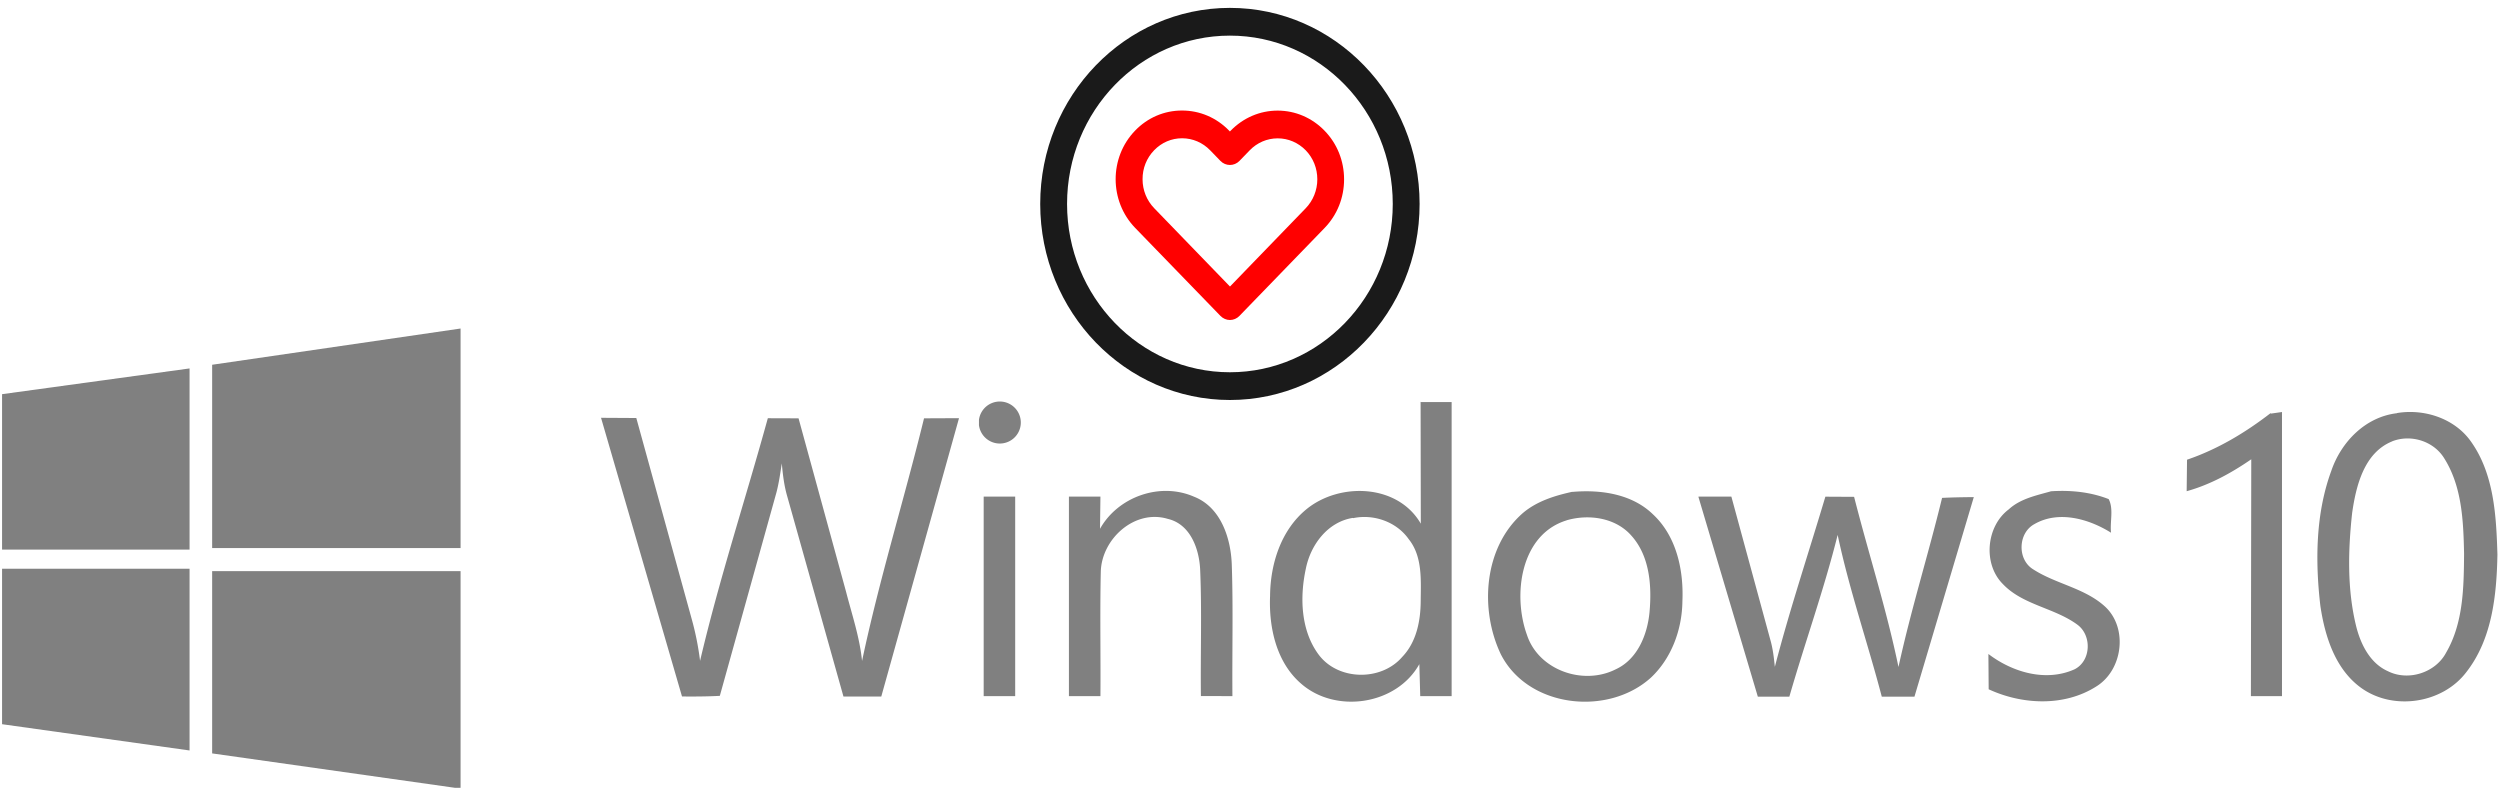
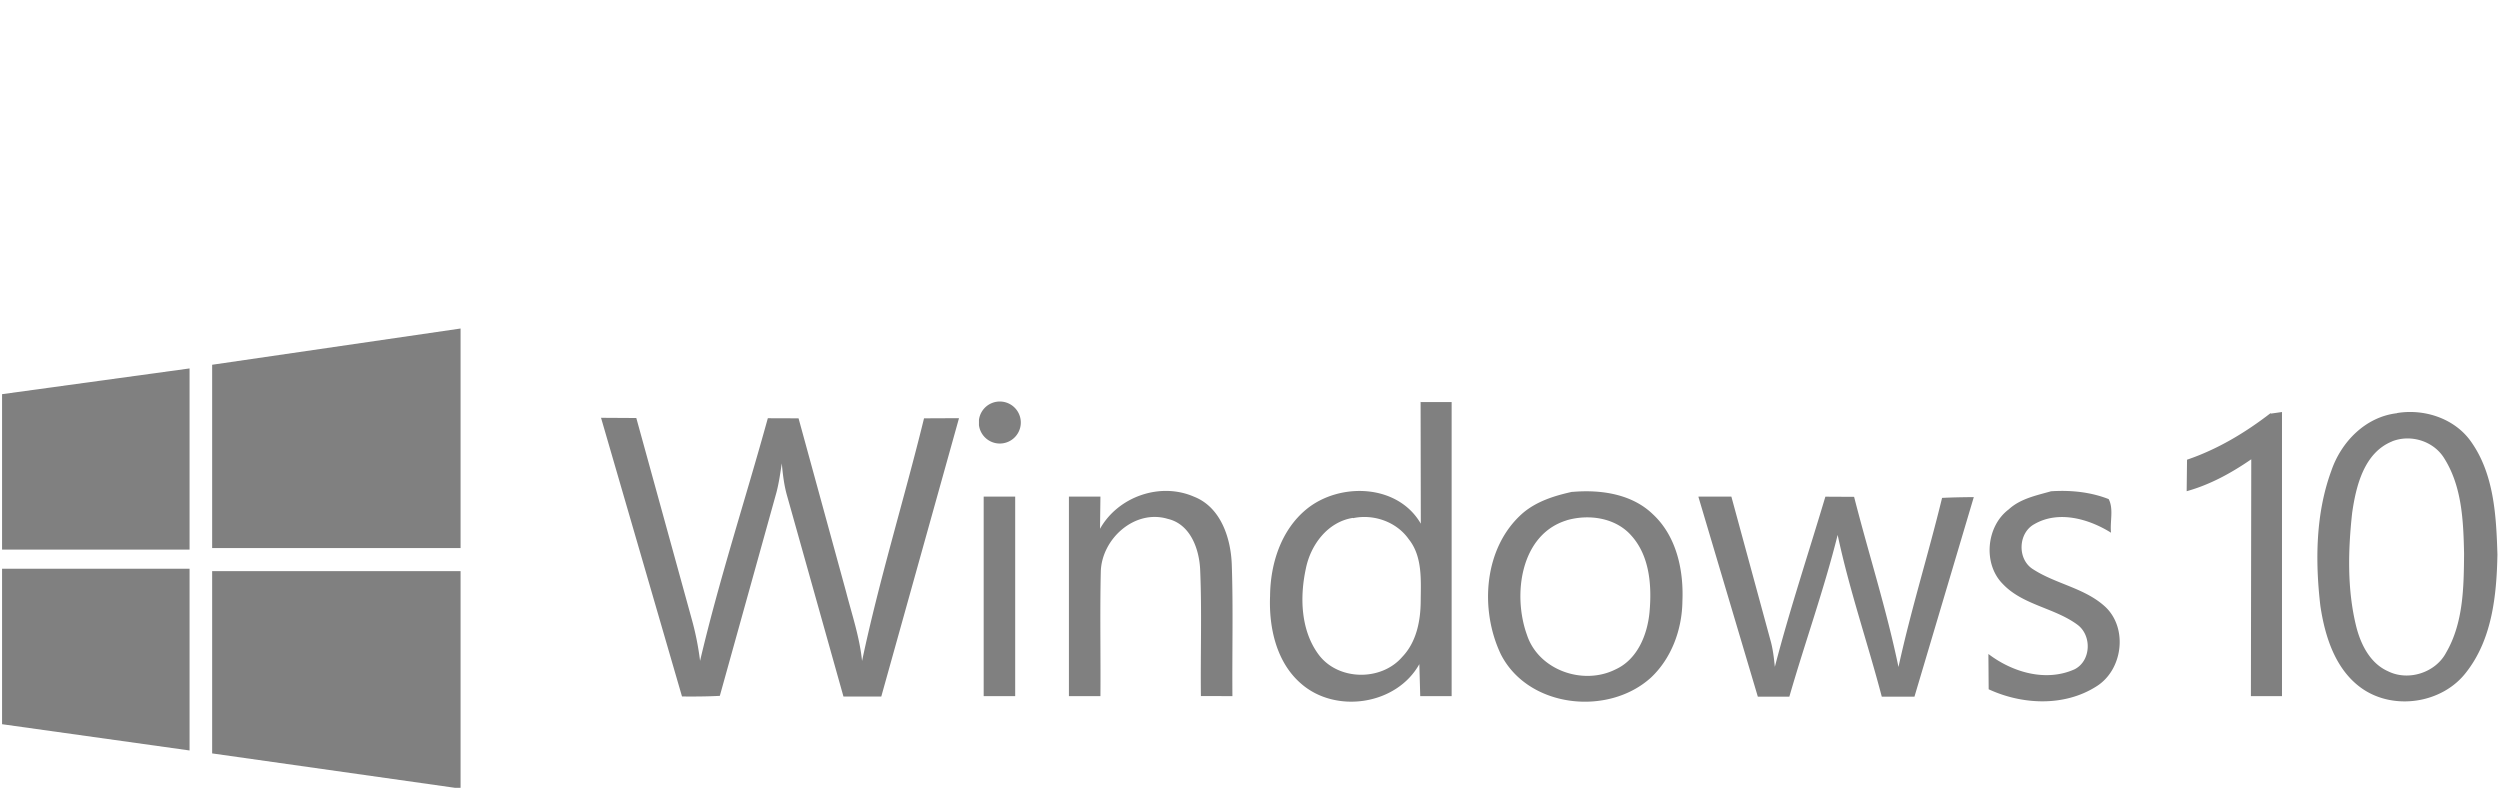
<svg xmlns="http://www.w3.org/2000/svg" xmlns:ns1="http://sodipodi.sourceforge.net/DTD/sodipodi-0.dtd" xmlns:ns2="http://www.inkscape.org/namespaces/inkscape" width="476" height="150" fill="#0078d6" version="1.1" id="svg4" ns1:docname="win10.svg" ns2:version="1.2 (dc2aedaf03, 2022-05-15)">
  <defs id="defs8" />
  <ns1:namedview id="namedview6" pagecolor="#ffffff" bordercolor="#111111" borderopacity="1" ns2:showpageshadow="0" ns2:pageopacity="0" ns2:pagecheckerboard="1" ns2:deskcolor="#d1d1d1" showgrid="false" ns2:zoom="2.5420168" ns2:cx="241.73719" ns2:cy="46.419835" ns2:window-width="1920" ns2:window-height="1017" ns2:window-x="-8" ns2:window-y="-8" ns2:window-maximized="1" ns2:current-layer="svg4" />
  <path d="m 0.393,75.049 35.7,-4.9 v 34.5 H 0.393 m 40,-35.2 47.3,-6.9 v 41.8 h -47.3 m -40,3.94 H 36.093 v 34.6 L 0.393,137.889 m 40,-29.14 h 47.3 v 41.4 l -47.3,-6.7 m 74,-63.9 6.76,0.04 10.5,38.1 c 0.75,2.66 1.3,5.38 1.64,8.14 3.66,-15.6 8.66,-30.8 12.9,-46.2 l 5.85,0.02 9.04,33 c 1.13,4.38 2.6,8.7 3.05,13.2 3.3,-15.6 8.03,-30.8 11.8,-46.2 l 6.66,-0.03 -14.8,53 h -7.2 l -10.7,-38.1 c -0.6,-2.05 -0.85,-4.17 -1.04,-6.3 -0.28,1.83 -0.54,3.68 -1,5.47 l -10.8,38.8 c -2.4,0.13 -4.8,0.14 -7.2,0.12 l -15.4,-53 m 71.94,0.34 a 4,4 0 1 1 0,1 m 0.9,13.6 h 6 v 38 h -6 m 22.16,-31.88 c 3.43,-6.1 11.43,-8.92 17.88,-6.1 5.13,2 7.04,7.94 7.2,13 0.28,8.32 0.05,16.65 0.12,24.97 -2,0 -4,0 -6,-0.01 -0.1,-8 0.2,-16 -0.14,-24 -0.16,-3.96 -1.84,-8.72 -6.15,-9.73 -6.3,-1.9 -12.57,3.77 -12.77,10 -0.18,7.9 -0.01,15.83 -0.07,23.74 h -6 v -37.99 h 6 l -0.08,6.12 m 60.95,-24.12 h 6 v 56 h -5.98 l -0.17,-6.1 c -4.33,7.78 -15.9,9.5 -22.5,3.73 -4.73,-4.07 -6.17,-10.7 -5.92,-16.7 0.05,-6.08 2.05,-12.5 6.9,-16.5 6.3,-5.18 17.4,-4.88 21.8,2.73 l -0.04,-23.2 m -12.9,22.1 c -4.8,0.76 -8.05,5.14 -8.95,9.67 -1.18,5.46 -0.97,11.8 2.47,16.4 3.72,4.94 11.9,5.05 15.9,0.38 2.7,-2.82 3.48,-6.86 3.5,-10.6 0.03,-4 0.37,-8.5 -2.28,-11.8 -2.34,-3.33 -6.7,-4.83 -10.6,-4 m 41.77,-5 c 5.35,-0.47 11.3,0.37 15.3,4.24 4.54,4.2 5.9,10.7 5.64,16.6 -0.07,5.35 -2.05,10.8 -5.97,14.5 -8.18,7.44 -23.4,5.8 -28.6,-4.42 -4.08,-8.57 -3.26,-20.4 4.2,-26.9 2.67,-2.26 6.05,-3.3 9.4,-4.04 m -1.08,5.44 c -8.8,2.7 -10.3,14.2 -7.55,21.8 2.2,6.72 10.7,9.7 16.9,6.56 4.15,-1.9 6.04,-6.6 6.44,-10.9 0.45,-5 0.05,-10.7 -3.5,-14.6 -3,-3.38 -8.08,-4.1 -12.3,-2.87 m 25.12,-4.52 h 6.26 l 7.4,27.2 c 0.5,1.7 0.7,3.46 0.88,5.22 2.83,-10.9 6.4,-21.6 9.62,-32.4 l 5.47,0.03 c 2.75,10.8 6.17,21.4 8.45,32.4 2.35,-10.8 5.7,-21.5 8.3,-32.2 2,-0.1 4.02,-0.13 6.04,-0.15 l -11.3,38 h -6.22 c -2.7,-10.3 -6.2,-20.4 -8.4,-30.8 -2.6,10.4 -6.23,20.5 -9.2,30.8 h -6 l -11.3,-38 m 67,-1.1 c 3.75,-0.26 7.57,0.1 11.1,1.48 0.98,1.86 0.22,4.3 0.45,6.4 -4.2,-2.63 -10,-4.3 -14.6,-1.63 -3.13,1.7 -3.28,6.73 -0.23,8.6 4.37,2.83 9.92,3.57 13.8,7.2 4.28,4.12 3.24,12 -1.77,15.1 -6.1,3.88 -14.1,3.5 -20.5,0.54 l -0.05,-6.72 c 4.54,3.46 10.9,5.38 16.4,2.92 3.17,-1.6 3.33,-6.46 0.54,-8.5 -4.37,-3.22 -10.4,-3.73 -14.2,-7.75 -3.83,-3.86 -3.14,-11 1.13,-14.2 2.2,-2.03 5.2,-2.64 8,-3.43 m 41.93,-14.81 2.1,-0.3 v 54.1 h -5.92 l 0.07,-45.1 c -3.77,2.6 -7.84,4.84 -12.3,6.08 l 0.07,-6 c 5.8,-1.97 11.1,-5.15 15.9,-8.86 m 24.08,-0.02 c 5.2,-0.87 11,1.03 14.1,5.45 4.4,6.2 4.8,14.2 5.02,21.5 -0.15,7.74 -1,16.1 -5.94,22.4 -4.55,5.97 -13.9,7.37 -20,2.98 -4.95,-3.57 -6.9,-9.8 -7.77,-15.6 -1,-8.57 -0.9,-17.6 2.07,-25.7 1.88,-5.55 6.52,-10.3 12.5,-11 m -0.92,5.37 c -5.33,2.16 -6.86,8.46 -7.6,13.6 -0.78,7.14 -0.96,14.5 0.74,21.5 0.85,3.46 2.64,7.13 6.07,8.65 3.9,1.96 9.1,0.27 11.1,-3.57 3.27,-5.65 3.35,-12.4 3.4,-18.8 -0.13,-6.2 -0.38,-12.8 -3.8,-18.2 -2.03,-3.28 -6.4,-4.6 -9.94,-3.18" id="path2" style="fill:#808080" />
  <g id="g329" transform="matrix(0.149,0,0,0.154,198.057,1.501)" style="fill:#1a1a1a">
    <g id="g297" style="fill:#1a1a1a">
      <g id="g295" style="fill:#1a1a1a">
-         <path d="M 242.4,484.8 C 376.1,484.8 484.8,376 484.8,242.4 484.8,108.7 376,0 242.4,0 108.7,0 0,108.7 0,242.4 0,376.1 108.7,484.8 242.4,484.8 Z m 0,-450.5 c 114.8,0 208.1,93.4 208.1,208.1 0,114.8 -93.4,208.1 -208.1,208.1 C 127.6,450.5 34.3,357.1 34.3,242.4 34.3,127.6 127.6,34.3 242.4,34.3 Z" id="path291" style="fill:#1a1a1a" />
-         <path d="m 230.1,380.6 0.2,0.2 c 3.2,3.2 7.6,5.1 12.1,5.1 v 0 c 4.5,0 8.9,-1.8 12.1,-5 L 363.4,272.1 c 16.1,-16.1 24.9,-37.4 24.9,-60.1 0,-22.7 -8.8,-44.1 -24.9,-60.1 -16,-16 -37.4,-24.9 -60,-24.9 -22.7,0 -44,8.9 -60.1,24.9 l -0.9,0.9 -1,-1 c -16.1,-16.1 -37.5,-24.9 -60.2,-24.9 -22.7,0 -44,8.8 -60,24.9 -33.1,33.1 -33.1,87 0.1,120.2 z M 145.6,176 c 9.6,-9.6 22.2,-14.8 35.7,-14.8 13.5,0 26.3,5.3 35.9,14.9 l 13.1,13.1 c 6.7,6.7 17.6,6.7 24.3,0 l 13,-13 c 9.6,-9.6 22.3,-14.9 35.9,-14.9 13.5,0 26.2,5.3 35.8,14.8 9.6,9.6 14.8,22.3 14.8,35.8 0,13.5 -5.3,26.3 -14.9,35.9 l -96.7,96.7 -96.8,-96.8 c -9.6,-9.6 -14.9,-22.3 -14.9,-35.8 -0.1,-13.6 5.2,-26.3 14.8,-35.9 z" id="path293" style="fill:#ff0000" />
-       </g>
+         </g>
    </g>
    <g id="g299" style="fill:#1a1a1a">
	</g>
    <g id="g301" style="fill:#1a1a1a">
	</g>
    <g id="g303" style="fill:#1a1a1a">
	</g>
    <g id="g305" style="fill:#1a1a1a">
	</g>
    <g id="g307" style="fill:#1a1a1a">
	</g>
    <g id="g309" style="fill:#1a1a1a">
	</g>
    <g id="g311" style="fill:#1a1a1a">
	</g>
    <g id="g313" style="fill:#1a1a1a">
	</g>
    <g id="g315" style="fill:#1a1a1a">
	</g>
    <g id="g317" style="fill:#1a1a1a">
	</g>
    <g id="g319" style="fill:#1a1a1a">
	</g>
    <g id="g321" style="fill:#1a1a1a">
	</g>
    <g id="g323" style="fill:#1a1a1a">
	</g>
    <g id="g325" style="fill:#1a1a1a">
	</g>
    <g id="g327" style="fill:#1a1a1a">
	</g>
  </g>
  <g id="g331" transform="matrix(0.072,0,0,0.072,363.025,6.221)" style="fill:#1a1a1a">
</g>
  <g id="g333" transform="matrix(0.072,0,0,0.072,363.025,6.221)" style="fill:#1a1a1a">
</g>
  <g id="g335" transform="matrix(0.072,0,0,0.072,363.025,6.221)" style="fill:#1a1a1a">
</g>
  <g id="g337" transform="matrix(0.072,0,0,0.072,363.025,6.221)" style="fill:#1a1a1a">
</g>
  <g id="g339" transform="matrix(0.072,0,0,0.072,363.025,6.221)" style="fill:#1a1a1a">
</g>
  <g id="g341" transform="matrix(0.072,0,0,0.072,363.025,6.221)" style="fill:#1a1a1a">
</g>
  <g id="g343" transform="matrix(0.072,0,0,0.072,363.025,6.221)" style="fill:#1a1a1a">
</g>
  <g id="g345" transform="matrix(0.072,0,0,0.072,363.025,6.221)" style="fill:#1a1a1a">
</g>
  <g id="g347" transform="matrix(0.072,0,0,0.072,363.025,6.221)" style="fill:#1a1a1a">
</g>
  <g id="g349" transform="matrix(0.072,0,0,0.072,363.025,6.221)" style="fill:#1a1a1a">
</g>
  <g id="g351" transform="matrix(0.072,0,0,0.072,363.025,6.221)" style="fill:#1a1a1a">
</g>
  <g id="g353" transform="matrix(0.072,0,0,0.072,363.025,6.221)" style="fill:#1a1a1a">
</g>
  <g id="g355" transform="matrix(0.072,0,0,0.072,363.025,6.221)" style="fill:#1a1a1a">
</g>
  <g id="g357" transform="matrix(0.072,0,0,0.072,363.025,6.221)" style="fill:#1a1a1a">
</g>
  <g id="g359" transform="matrix(0.072,0,0,0.072,363.025,6.221)" style="fill:#1a1a1a">
</g>
</svg>